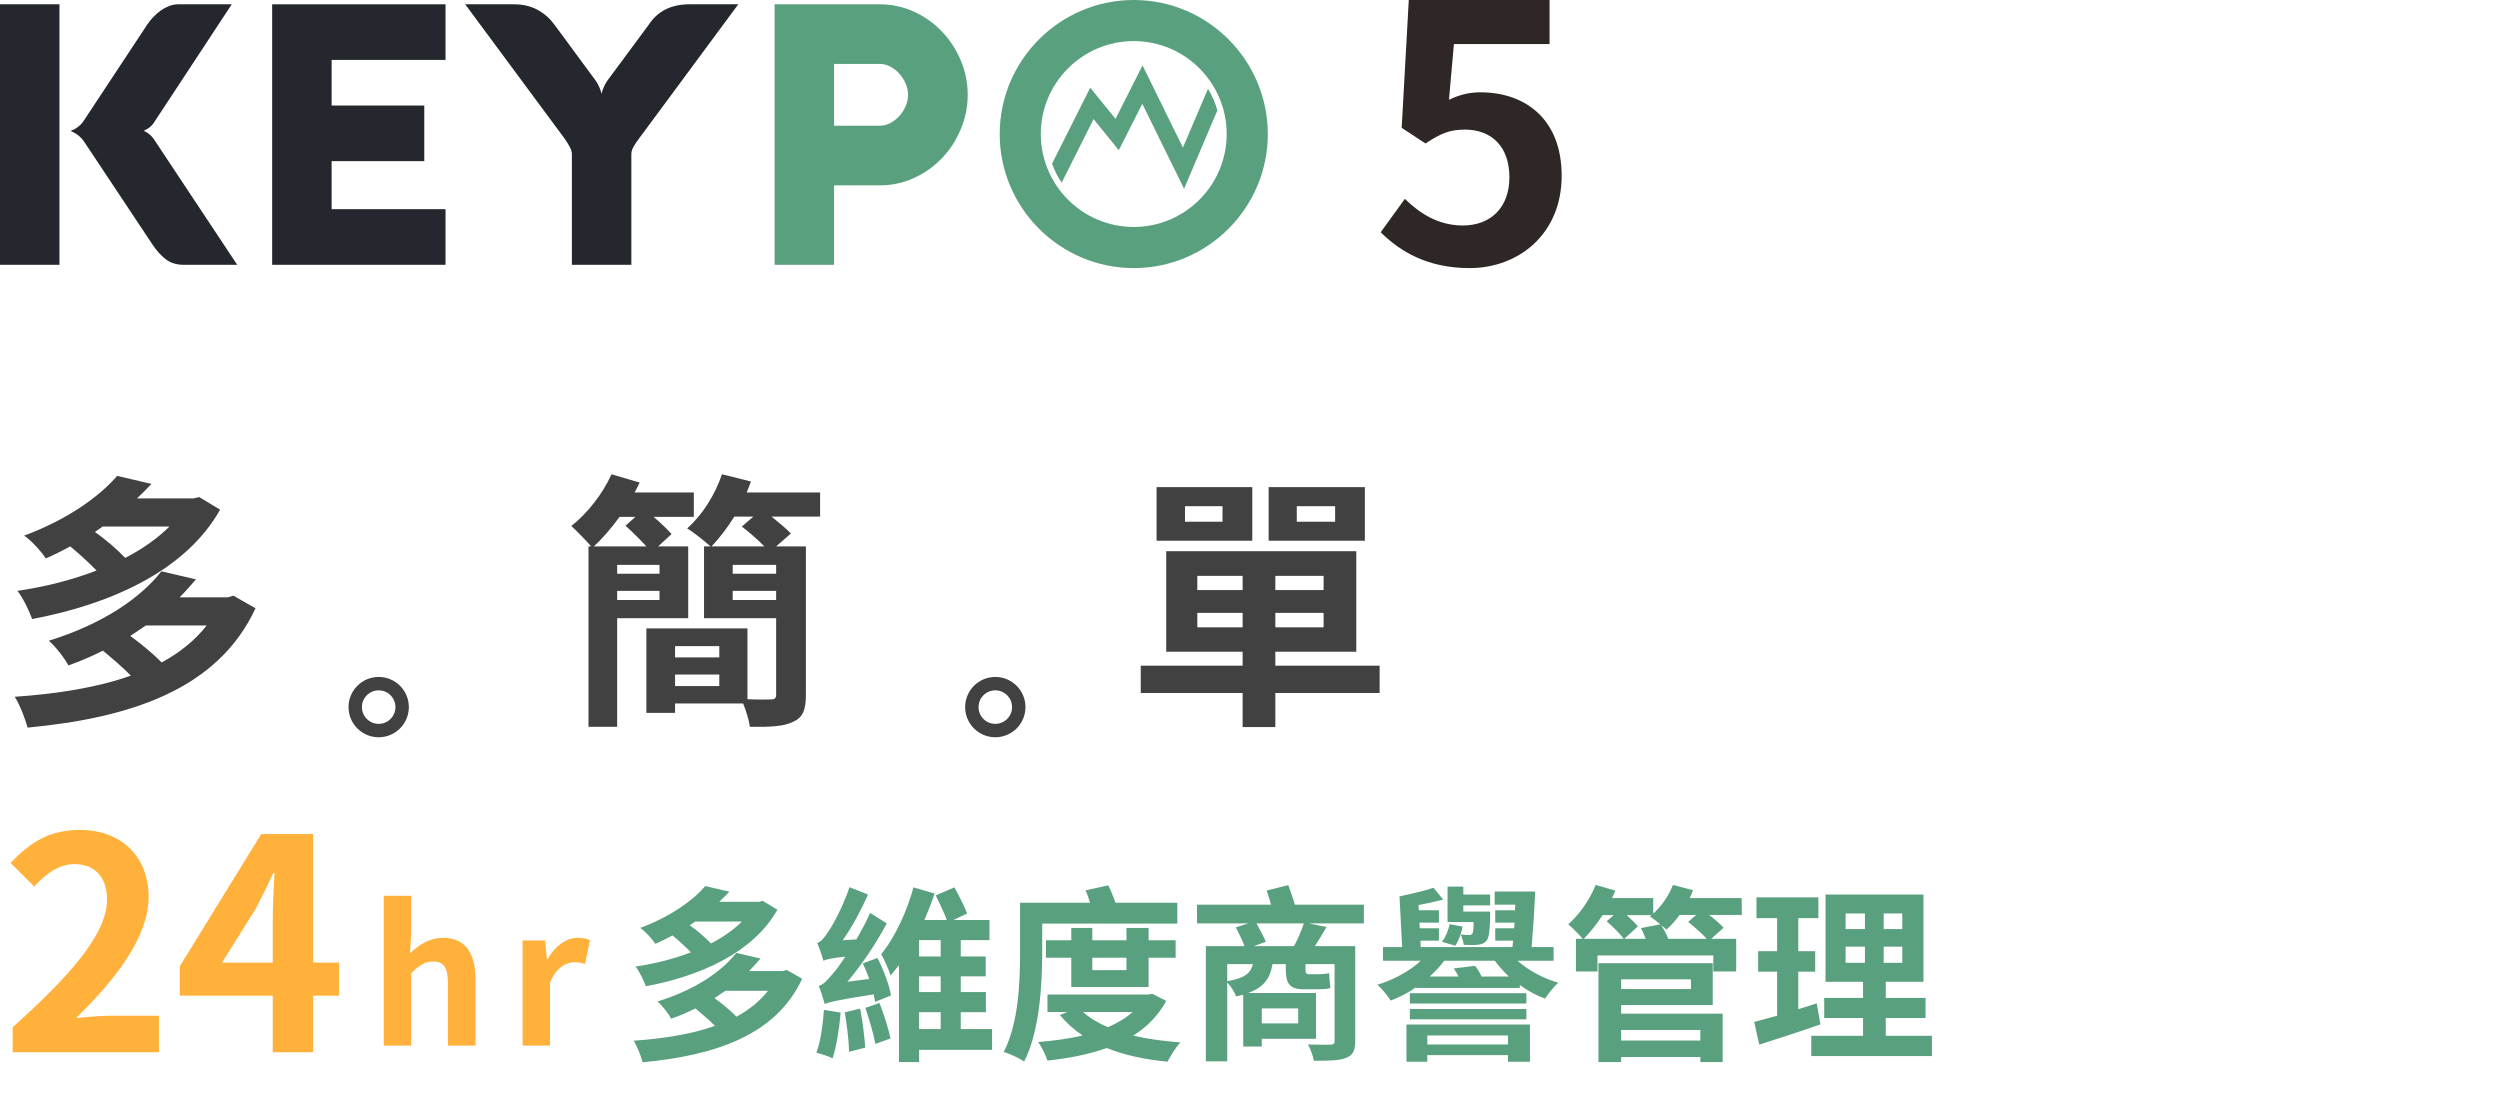
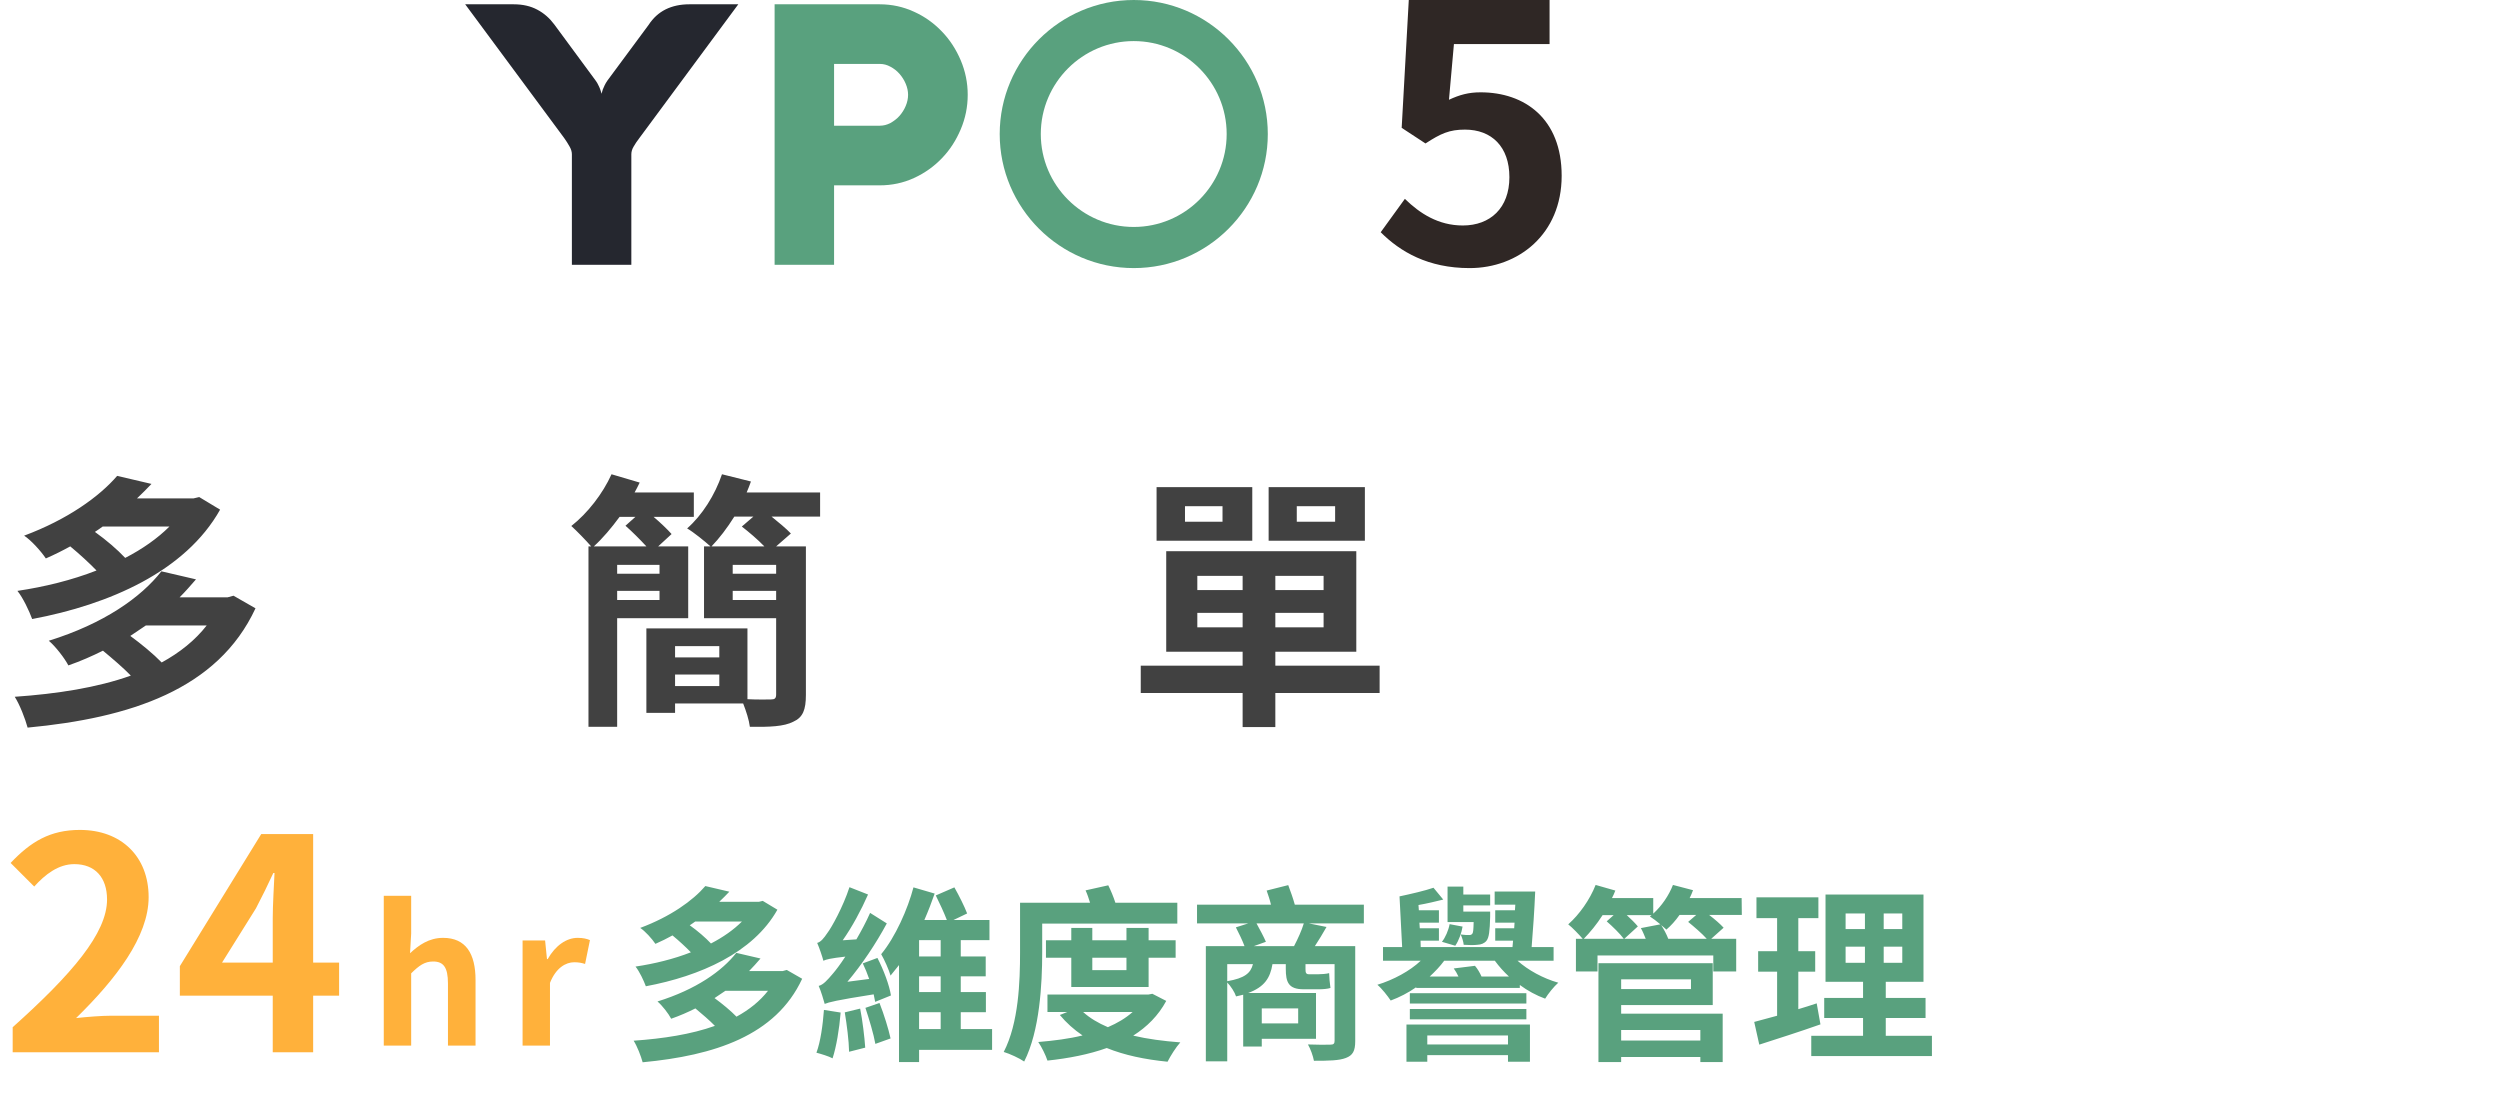
<svg xmlns="http://www.w3.org/2000/svg" width="373" height="165" viewBox="0 0 373 165" fill="none">
-   <path fill-rule="evenodd" clip-rule="evenodd" d="M0 0.641H8.871V39.508H0V0.641ZM11.296 19.169C11.509 19.049 11.722 18.876 11.961 18.649C12.201 18.436 12.414 18.157 12.614 17.837L21.978 3.651C22.231 3.278 22.524 2.905 22.87 2.546C23.217 2.173 23.576 1.867 23.976 1.573C24.376 1.294 24.802 1.067 25.241 0.894C25.681 0.734 26.134 0.641 26.6 0.641H34.578L22.924 18.357C22.671 18.716 22.378 18.996 22.045 19.196C21.698 19.395 21.498 19.502 21.432 19.515C21.445 19.515 21.512 19.542 21.632 19.608C21.752 19.662 21.885 19.728 22.018 19.835C22.165 19.928 22.324 20.061 22.484 20.208C22.644 20.368 22.791 20.528 22.924 20.714L35.391 39.508H27.426C26.36 39.508 25.454 39.242 24.735 38.682C24.016 38.123 23.35 37.391 22.724 36.445L12.614 21.233C12.414 20.927 12.201 20.661 11.961 20.448C11.722 20.221 11.509 20.048 11.296 19.928C11.096 19.808 10.909 19.702 10.763 19.648C10.63 19.582 10.55 19.542 10.523 19.515C10.55 19.515 10.63 19.502 10.763 19.435C10.909 19.382 11.096 19.302 11.296 19.169Z" fill="#25272F" />
-   <path fill-rule="evenodd" clip-rule="evenodd" d="M66.473 31.21H49.477V24.044H63.303V15.746H49.477V8.939H66.473V0.641H40.606V39.508H66.473V31.21Z" fill="#25272F" />
  <path fill-rule="evenodd" clip-rule="evenodd" d="M94.196 23.018C94.196 22.619 94.316 22.233 94.542 21.86C94.769 21.473 95.035 21.06 95.368 20.634L110.153 0.641H102.854C101.508 0.641 100.336 0.894 99.311 1.4C98.298 1.907 97.446 2.679 96.78 3.705L90.639 12.003C90.466 12.256 90.32 12.496 90.213 12.722C90.107 12.949 90.013 13.175 89.933 13.361C89.867 13.575 89.814 13.788 89.747 13.988C89.694 13.788 89.641 13.575 89.561 13.361C89.494 13.175 89.401 12.949 89.281 12.722C89.188 12.496 89.041 12.256 88.855 12.003L82.701 3.651C82.008 2.719 81.169 1.973 80.157 1.44C79.158 0.908 77.986 0.641 76.654 0.641H69.408L84.166 20.581C84.472 21.007 84.739 21.433 84.979 21.86C85.218 22.273 85.325 22.659 85.325 23.018V39.508H94.196V23.018Z" fill="#25272F" />
  <path fill-rule="evenodd" clip-rule="evenodd" d="M131.249 27.654H124.443V39.508H115.572V0.641H131.249C133.061 0.641 134.766 1.014 136.364 1.747C137.962 2.466 139.348 3.465 140.533 4.704C141.732 5.942 142.651 7.381 143.344 9.006C144.036 10.644 144.383 12.363 144.383 14.147C144.383 15.946 144.036 17.651 143.344 19.289C142.651 20.927 141.732 22.366 140.533 23.605C139.348 24.843 137.962 25.829 136.364 26.561C134.766 27.294 133.061 27.654 131.249 27.654ZM135.126 15.825C134.899 16.371 134.58 16.864 134.193 17.303C133.807 17.73 133.354 18.076 132.848 18.356C132.342 18.622 131.822 18.755 131.276 18.755H124.443V9.538H131.276C131.822 9.538 132.342 9.671 132.848 9.951C133.354 10.217 133.807 10.564 134.193 11.003C134.58 11.443 134.899 11.936 135.126 12.482C135.365 13.041 135.485 13.587 135.485 14.147C135.485 14.706 135.365 15.265 135.126 15.825Z" fill="#59A17E" />
  <path fill-rule="evenodd" clip-rule="evenodd" d="M169.163 0C180.178 0 189.156 8.978 189.156 20.006C189.156 31.022 180.178 39.999 169.163 39.999C158.134 39.999 149.156 31.022 149.156 20.006C149.156 8.978 158.134 0 169.163 0ZM183.019 19.996C183.019 27.642 176.798 33.862 169.153 33.862C161.507 33.862 155.287 27.642 155.287 19.996C155.287 12.351 161.507 6.13 169.153 6.13C176.798 6.13 183.019 12.351 183.019 19.996Z" fill="#59A17E" />
-   <path fill-rule="evenodd" clip-rule="evenodd" d="M176.664 28.163L181.632 16.469C181.312 15.323 180.833 14.244 180.234 13.245L176.491 22.023L170.47 9.755L166.434 17.734L162.665 13.085L156.964 24.421C157.324 25.433 157.816 26.378 158.402 27.258L163.158 17.774L166.927 22.409L170.43 15.483L176.664 28.163Z" fill="#59A17E" />
  <path d="M219.261 40C213.055 40 208.917 37.563 206 34.649L209.607 29.669C211.835 31.841 214.593 33.642 218.253 33.642C222.338 33.642 225.202 31.046 225.202 26.437C225.202 21.881 222.55 19.338 218.572 19.338C216.238 19.338 214.965 19.921 212.684 21.404L209.13 19.073L210.191 0H231.196V6.57H216.927L216.185 14.887C217.776 14.146 219.102 13.775 220.906 13.775C227.483 13.775 233 17.695 233 26.225C233 34.967 226.528 40 219.261 40Z" fill="#2F2725" />
  <path d="M25.28 78.56H15.32C14.96 78.84 14.56 79.08 14.16 79.36C15.84 80.56 17.52 82 18.68 83.24C21.24 81.92 23.52 80.32 25.28 78.56ZM29.72 74.16L32.84 76.04C27.68 85.24 16.32 90.2 4.8 92.36C4.36 91.16 3.44 89.2 2.6 88.16C6.64 87.56 10.72 86.56 14.4 85.12C13.32 84 11.88 82.68 10.48 81.52C9.32 82.16 8.12 82.76 6.84 83.32C6.12 82.24 4.64 80.6 3.6 79.92C10.04 77.52 14.8 74.12 17.48 71L22.6 72.2C21.92 72.92 21.2 73.64 20.44 74.36H28.88L29.72 74.16ZM30.84 93.32H21.76C21 93.84 20.2 94.36 19.44 94.88C21.08 96.08 22.88 97.56 24.12 98.84C26.84 97.36 29.12 95.52 30.84 93.32ZM34.84 88.88L38.12 90.76C32.48 102.92 19.36 107.12 4.12 108.56C3.76 107.24 2.96 105.16 2.2 103.96C8.52 103.52 14.48 102.6 19.52 100.8C18.4 99.64 16.8 98.28 15.36 97.08C13.76 97.88 12.04 98.64 10.2 99.28C9.64 98.2 8.28 96.44 7.28 95.6C15.52 93.04 21.04 89.12 24.08 85.24L29.24 86.44C28.44 87.36 27.68 88.24 26.8 89.12H33.96L34.84 88.88ZM94.8 77.12H92.44C91.2 78.8 89.92 80.32 88.6 81.52H96.44C95.52 80.52 94.28 79.28 93.32 78.44L94.8 77.12ZM98.4 85.6V84.28H92.08V85.6H98.4ZM92.08 89.52H98.4V88.16H92.08V89.52ZM102.68 92.24H92.08V108.44H87.8V81.52H88.2C87.48 80.68 86.04 79.2 85.24 78.48C87.64 76.6 89.92 73.68 91.24 70.76L95.44 72C95.2 72.48 94.96 73 94.68 73.48H103.52V77.12H97.52C98.56 78 99.6 79 100.2 79.68L98.2 81.52H102.68V92.24ZM106.16 81.52H114.04C113.08 80.52 111.72 79.36 110.68 78.56L112.4 77.08H109.56C108.48 78.8 107.32 80.32 106.16 81.52ZM109.32 85.6H115.8V84.28H109.32V85.6ZM109.32 89.52H115.8V88.16H109.32V89.52ZM100.72 102.36H107.32V100.64H100.72V102.36ZM107.32 96.4H100.72V98.08H107.32V96.4ZM122.36 73.48V77.08H115.12C116.2 77.96 117.32 78.88 118 79.6L115.8 81.52H120.24V103.68C120.24 105.88 119.8 107.04 118.36 107.68C116.96 108.4 114.84 108.48 111.88 108.44C111.76 107.44 111.32 106.08 110.88 104.96H100.72V106.36H96.44V93.76H111.52V104.32C113.04 104.4 114.52 104.36 115 104.36C115.6 104.36 115.8 104.2 115.8 103.6V92.24H105.04V81.52H106C105.16 80.76 103.48 79.4 102.52 78.84C104.76 76.88 106.68 73.84 107.72 70.76L112.04 71.84C111.84 72.4 111.64 72.92 111.4 73.48H122.36ZM199.2 77.84V75.52H193.48V77.84H199.2ZM203.64 72.68V80.68H189.28V72.68H203.64ZM182.4 77.84V75.52H176.8V77.84H182.4ZM186.84 72.68V80.68H172.56V72.68H186.84ZM178.64 93.6H185.4V91.44H178.64V93.6ZM178.64 85.92V88.04H185.4V85.92H178.64ZM197.48 88.04V85.92H190.28V88.04H197.48ZM197.48 93.6V91.44H190.28V93.6H197.48ZM205.84 99.32V103.4H190.28V108.48H185.4V103.4H170.2V99.32H185.4V97.24H174V82.24H202.36V97.24H190.28V99.32H205.84Z" fill="#414141" />
-   <circle cx="56.5" cy="105.5" r="3.5" stroke="#414141" stroke-width="2" />
-   <circle cx="148.5" cy="105.5" r="3.5" stroke="#414141" stroke-width="2" />
  <path d="M1.892 157V153.26C10.736 145.34 15.972 139.224 15.972 134.208C15.972 130.908 14.168 128.928 11.088 128.928C8.712 128.928 6.732 130.468 5.104 132.272L1.584 128.752C4.576 125.584 7.48 123.824 11.924 123.824C18.084 123.824 22.176 127.784 22.176 133.856C22.176 139.752 17.292 146.088 11.352 151.896C12.98 151.72 15.136 151.544 16.632 151.544H23.716V157H1.892ZM33.126 143.624H40.694V136.98C40.694 135.088 40.87 132.14 40.958 130.248H40.782C39.99 131.964 39.11 133.768 38.186 135.528L33.126 143.624ZM50.594 143.624V148.552H46.722V157H40.694V148.552H26.834V144.152L38.978 124.44H46.722V143.624H50.594Z" fill="#FFB13B" />
  <path d="M57.259 156V133.656H61.347V139.284L61.179 142.224C62.439 141.048 63.979 139.928 66.107 139.928C69.495 139.928 70.951 142.28 70.951 146.228V156H66.835V146.732C66.835 144.324 66.163 143.456 64.623 143.456C63.335 143.456 62.523 144.072 61.347 145.22V156H57.259ZM77.969 156V140.32H81.329L81.609 143.092H81.721C82.869 141.048 84.549 139.928 86.173 139.928C87.041 139.928 87.545 140.068 88.021 140.264L87.293 143.82C86.761 143.652 86.313 143.568 85.669 143.568C84.437 143.568 82.953 144.38 82.057 146.648V156H77.969Z" fill="#FFB13B" />
  <path d="M110.696 137.492H103.724C103.472 137.688 103.192 137.856 102.912 138.052C104.088 138.892 105.264 139.9 106.076 140.768C107.868 139.844 109.464 138.724 110.696 137.492ZM113.804 134.412L115.988 135.728C112.376 142.168 104.424 145.64 96.36 147.152C96.052 146.312 95.408 144.94 94.82 144.212C97.648 143.792 100.504 143.092 103.08 142.084C102.324 141.3 101.316 140.376 100.336 139.564C99.524 140.012 98.684 140.432 97.788 140.824C97.284 140.068 96.248 138.92 95.52 138.444C100.028 136.764 103.36 134.384 105.236 132.2L108.82 133.04C108.344 133.544 107.84 134.048 107.308 134.552H113.216L113.804 134.412ZM114.588 147.824H108.232C107.7 148.188 107.14 148.552 106.608 148.916C107.756 149.756 109.016 150.792 109.884 151.688C111.788 150.652 113.384 149.364 114.588 147.824ZM117.388 144.716L119.684 146.032C115.736 154.544 106.552 157.484 95.884 158.492C95.632 157.568 95.072 156.112 94.54 155.272C98.964 154.964 103.136 154.32 106.664 153.06C105.88 152.248 104.76 151.296 103.752 150.456C102.632 151.016 101.428 151.548 100.14 151.996C99.748 151.24 98.796 150.008 98.096 149.42C103.864 147.628 107.728 144.884 109.856 142.168L113.468 143.008C112.908 143.652 112.376 144.268 111.76 144.884H116.772L117.388 144.716ZM122.932 150.68L125.424 151.072C125.228 153.536 124.78 156.196 124.22 157.904C123.66 157.596 122.456 157.232 121.812 157.064C122.428 155.412 122.764 152.92 122.932 150.68ZM126.04 151.044L128.336 150.484C128.7 152.332 128.98 154.712 129.092 156.308L126.684 156.924C126.656 155.3 126.348 152.892 126.04 151.044ZM129.12 150.372L131.22 149.644C131.892 151.352 132.564 153.508 132.872 154.936L130.604 155.748C130.352 154.292 129.68 152.08 129.12 150.372ZM128.728 143.736L130.912 142.924C131.836 144.716 132.704 147.012 132.928 148.524L130.576 149.476C130.52 149.14 130.436 148.748 130.352 148.356C124.668 149.252 123.66 149.532 123.044 149.784C122.904 149.252 122.484 147.852 122.148 147.096C122.82 146.928 123.408 146.284 124.304 145.22C124.668 144.8 125.34 143.932 126.124 142.728C123.884 142.98 123.268 143.148 122.848 143.344C122.708 142.784 122.26 141.44 121.924 140.684C122.456 140.544 122.904 140.012 123.464 139.172C124.052 138.416 125.788 135.308 126.74 132.368L129.512 133.46C128.476 135.812 127.132 138.304 125.732 140.292L127.776 140.152C128.504 138.892 129.232 137.548 129.82 136.204L132.312 137.772C130.688 140.796 128.588 143.932 126.432 146.48L129.68 146.06C129.4 145.248 129.064 144.436 128.728 143.736ZM137.128 151.016V153.536H140.348V151.016H137.128ZM140.348 142.7V140.264H137.128V142.7H140.348ZM140.348 148.02V145.668H137.128V148.02H140.348ZM148.02 153.536V156.644H137.128V158.464H134.132V143.988C133.712 144.52 133.292 145.052 132.872 145.556C132.62 144.688 131.948 143.176 131.472 142.364C133.572 139.844 135.448 135.616 136.288 132.396L139.452 133.32C139.004 134.608 138.5 135.924 137.912 137.268H141.272C140.852 136.176 140.18 134.72 139.62 133.6L142.392 132.396C143.092 133.628 143.904 135.252 144.296 136.288L142.252 137.268H147.628V140.264H143.344V142.7H147.068V145.668H143.344V148.02H147.096V151.016H143.344V153.536H148.02ZM155.496 137.8V142.112C155.496 146.816 155.132 153.816 152.808 158.38C152.136 157.904 150.624 157.204 149.756 156.952C151.996 152.64 152.192 146.396 152.192 142.14V134.692H162.636C162.44 134.048 162.216 133.376 161.964 132.844L165.352 132.088C165.744 132.872 166.136 133.824 166.416 134.692H175.656V137.8H155.496ZM168.068 142.896H162.972V144.744H168.068V142.896ZM171.372 147.264H159.836V142.896H156.056V140.292H159.836V138.444H162.972V140.292H168.068V138.444H171.372V140.292H175.404V142.896H171.372V147.264ZM168.992 150.988H161.6C162.58 151.884 163.84 152.64 165.296 153.256C166.724 152.64 167.956 151.912 168.992 150.988ZM171.932 148.272L174.004 149.336C172.828 151.52 171.148 153.2 169.076 154.516C171.204 155.02 173.556 155.328 176.104 155.524C175.46 156.224 174.62 157.568 174.2 158.408C170.784 158.072 167.76 157.428 165.128 156.364C162.468 157.316 159.444 157.904 156.28 158.24C156.028 157.456 155.412 156.196 154.908 155.468C157.232 155.272 159.472 154.992 161.516 154.488C160.228 153.62 159.08 152.584 158.128 151.436L159.248 150.988H156.28V148.384H171.344L171.932 148.272ZM187.08 141.16H193.072C193.632 140.096 194.22 138.808 194.528 137.772H187.472C187.976 138.696 188.564 139.788 188.872 140.516L187.08 141.16ZM183.104 143.848V146.396C185.708 145.948 186.604 145.192 186.94 143.848H183.104ZM193.688 150.456H188.256V152.696H193.688V150.456ZM203.488 134.972V137.772H195.284L197.916 138.304C197.356 139.312 196.74 140.292 196.18 141.16H202.2V155.328C202.2 156.812 201.836 157.456 200.8 157.848C199.792 158.24 198.28 158.268 196.04 158.268C195.9 157.54 195.536 156.504 195.144 155.832C196.488 155.888 198.084 155.888 198.504 155.86C198.952 155.86 199.12 155.72 199.12 155.3V143.848H194.78V144.576C194.78 145.108 194.836 145.36 195.312 145.36H196.684C197.104 145.36 197.944 145.304 198.308 145.192C198.336 145.948 198.392 146.648 198.504 147.404C198.112 147.544 197.356 147.6 196.74 147.6H194.5C192.232 147.6 191.84 146.536 191.84 144.548V143.848H189.852C189.516 145.92 188.648 147.264 186.212 148.16H196.348V154.992H188.256V156.14H185.484V148.412C185.148 148.496 184.812 148.58 184.42 148.664C184.224 148.048 183.636 147.124 183.104 146.592V158.352H179.912V141.16H185.68C185.372 140.32 184.84 139.228 184.392 138.36L186.24 137.772H178.596V134.972H189.628C189.46 134.244 189.208 133.516 188.984 132.872L192.204 132.06C192.54 132.956 192.932 134.048 193.184 134.972H203.488ZM222.332 136.008V136.764C222.276 138.92 222.164 139.9 221.772 140.376C221.436 140.768 220.988 140.936 220.4 140.964C219.98 141.02 219.168 141.02 218.384 140.964C218.356 140.544 218.132 139.844 217.936 139.424C218.496 139.508 218.916 139.508 219.196 139.508C219.392 139.508 219.532 139.48 219.672 139.312C219.812 139.116 219.84 138.668 219.868 137.576H215.976V132.284H218.328V133.46H222.332V135.084H218.328V136.008H222.332ZM217.124 141.104L215.136 140.516C215.64 139.9 216.116 138.808 216.284 137.884L218.216 138.248C218.076 139.144 217.656 140.348 217.124 141.104ZM224.992 154.488H212.952V155.832H224.992V154.488ZM209.844 158.408V152.864H228.268V158.408H224.992V157.428H212.952V158.408H209.844ZM210.348 152.08V150.54H227.736V152.08H210.348ZM227.736 148.188V149.728H210.348V148.188H227.736ZM221.044 145.696H225.132C224.348 144.968 223.648 144.184 223.032 143.344H215.472C214.856 144.184 214.128 144.94 213.316 145.696H217.6C217.404 145.276 217.152 144.828 216.9 144.492L220.064 144.1C220.456 144.548 220.792 145.136 221.044 145.696ZM231.796 143.344H226.42C227.988 144.744 230.228 145.976 232.496 146.62C231.852 147.18 230.956 148.3 230.536 149C229.22 148.524 227.932 147.824 226.756 146.956V147.404H211.3V147.292C210.096 148.132 208.78 148.804 207.492 149.28C207.044 148.608 206.176 147.488 205.504 146.928C207.884 146.2 210.348 144.884 211.972 143.344H206.344V141.3H209.2L208.808 133.74C210.516 133.376 212.588 132.9 213.876 132.452L215.332 134.216C214.212 134.496 212.924 134.804 211.636 135.028L211.692 135.812H214.688V137.66H211.776L211.832 138.5H214.688V140.348H211.944L211.972 141.3H225.664L225.748 140.348H223.088V138.5H225.916L225.972 137.66H223.088V135.812H226.028L226.084 134.972H223.004V133.012H229.052C228.94 135.7 228.716 138.948 228.52 141.3H231.796V143.344ZM253.692 153.676H241.876V155.244H253.692V153.676ZM252.292 146.116H241.876V147.572H252.292V146.116ZM241.876 149.952V151.24H257.024V158.464H253.692V157.708H241.876V158.464H238.488V143.708H255.54V149.952H241.876ZM248.904 140.068H254.644C253.944 139.284 252.768 138.276 251.872 137.548L253.076 136.512H250.584C249.996 137.352 249.296 138.136 248.624 138.696C248.428 138.5 248.148 138.276 247.84 138.024C248.232 138.612 248.652 139.396 248.904 140.068ZM236.304 140.068H242.268C241.708 139.312 240.588 138.22 239.72 137.464L240.756 136.54H239.104C238.236 137.912 237.228 139.116 236.304 140.068ZM244.816 138.472L247.728 137.912C247.196 137.464 246.608 137.016 246.16 136.736L246.412 136.54H242.716C243.332 137.1 243.976 137.744 244.368 138.22L242.352 140.068H245.544C245.32 139.536 245.096 138.948 244.816 138.472ZM259.852 133.992L259.88 136.512H255.008C255.848 137.156 256.688 137.884 257.164 138.416L255.316 140.068H259.04V144.94H255.624V142.56H238.348V144.94H235.128V140.068H236.136C235.632 139.48 234.596 138.388 233.98 137.912C235.632 136.456 237.2 134.244 238.068 132.032L241.008 132.872C240.868 133.236 240.7 133.628 240.504 133.992H246.664V136.316C247.896 135.196 248.988 133.628 249.604 132.032L252.6 132.816C252.46 133.208 252.292 133.6 252.096 133.992H259.852ZM271.052 149.7L271.612 152.836C268.532 153.928 265.172 154.992 262.484 155.86L261.728 152.472C262.708 152.22 263.856 151.912 265.144 151.548V144.968H262.316V141.916H265.144V136.988H262.064V133.88H271.304V136.988H268.308V141.916H270.828V144.968H268.308V150.568C269.232 150.288 270.156 150.008 271.052 149.7ZM275.364 141.244V143.652H278.248V141.244H275.364ZM275.364 136.288V138.612H278.248V136.288H275.364ZM283.82 138.612V136.288H281.048V138.612H283.82ZM283.82 143.652V141.244H281.048V143.652H283.82ZM281.356 154.544H288.244V157.568H270.24V154.544H277.968V151.884H272.172V148.888H277.968V146.48H272.368V133.46H286.984V146.48H281.356V148.888H287.292V151.884H281.356V154.544Z" fill="#59A17E" />
</svg>